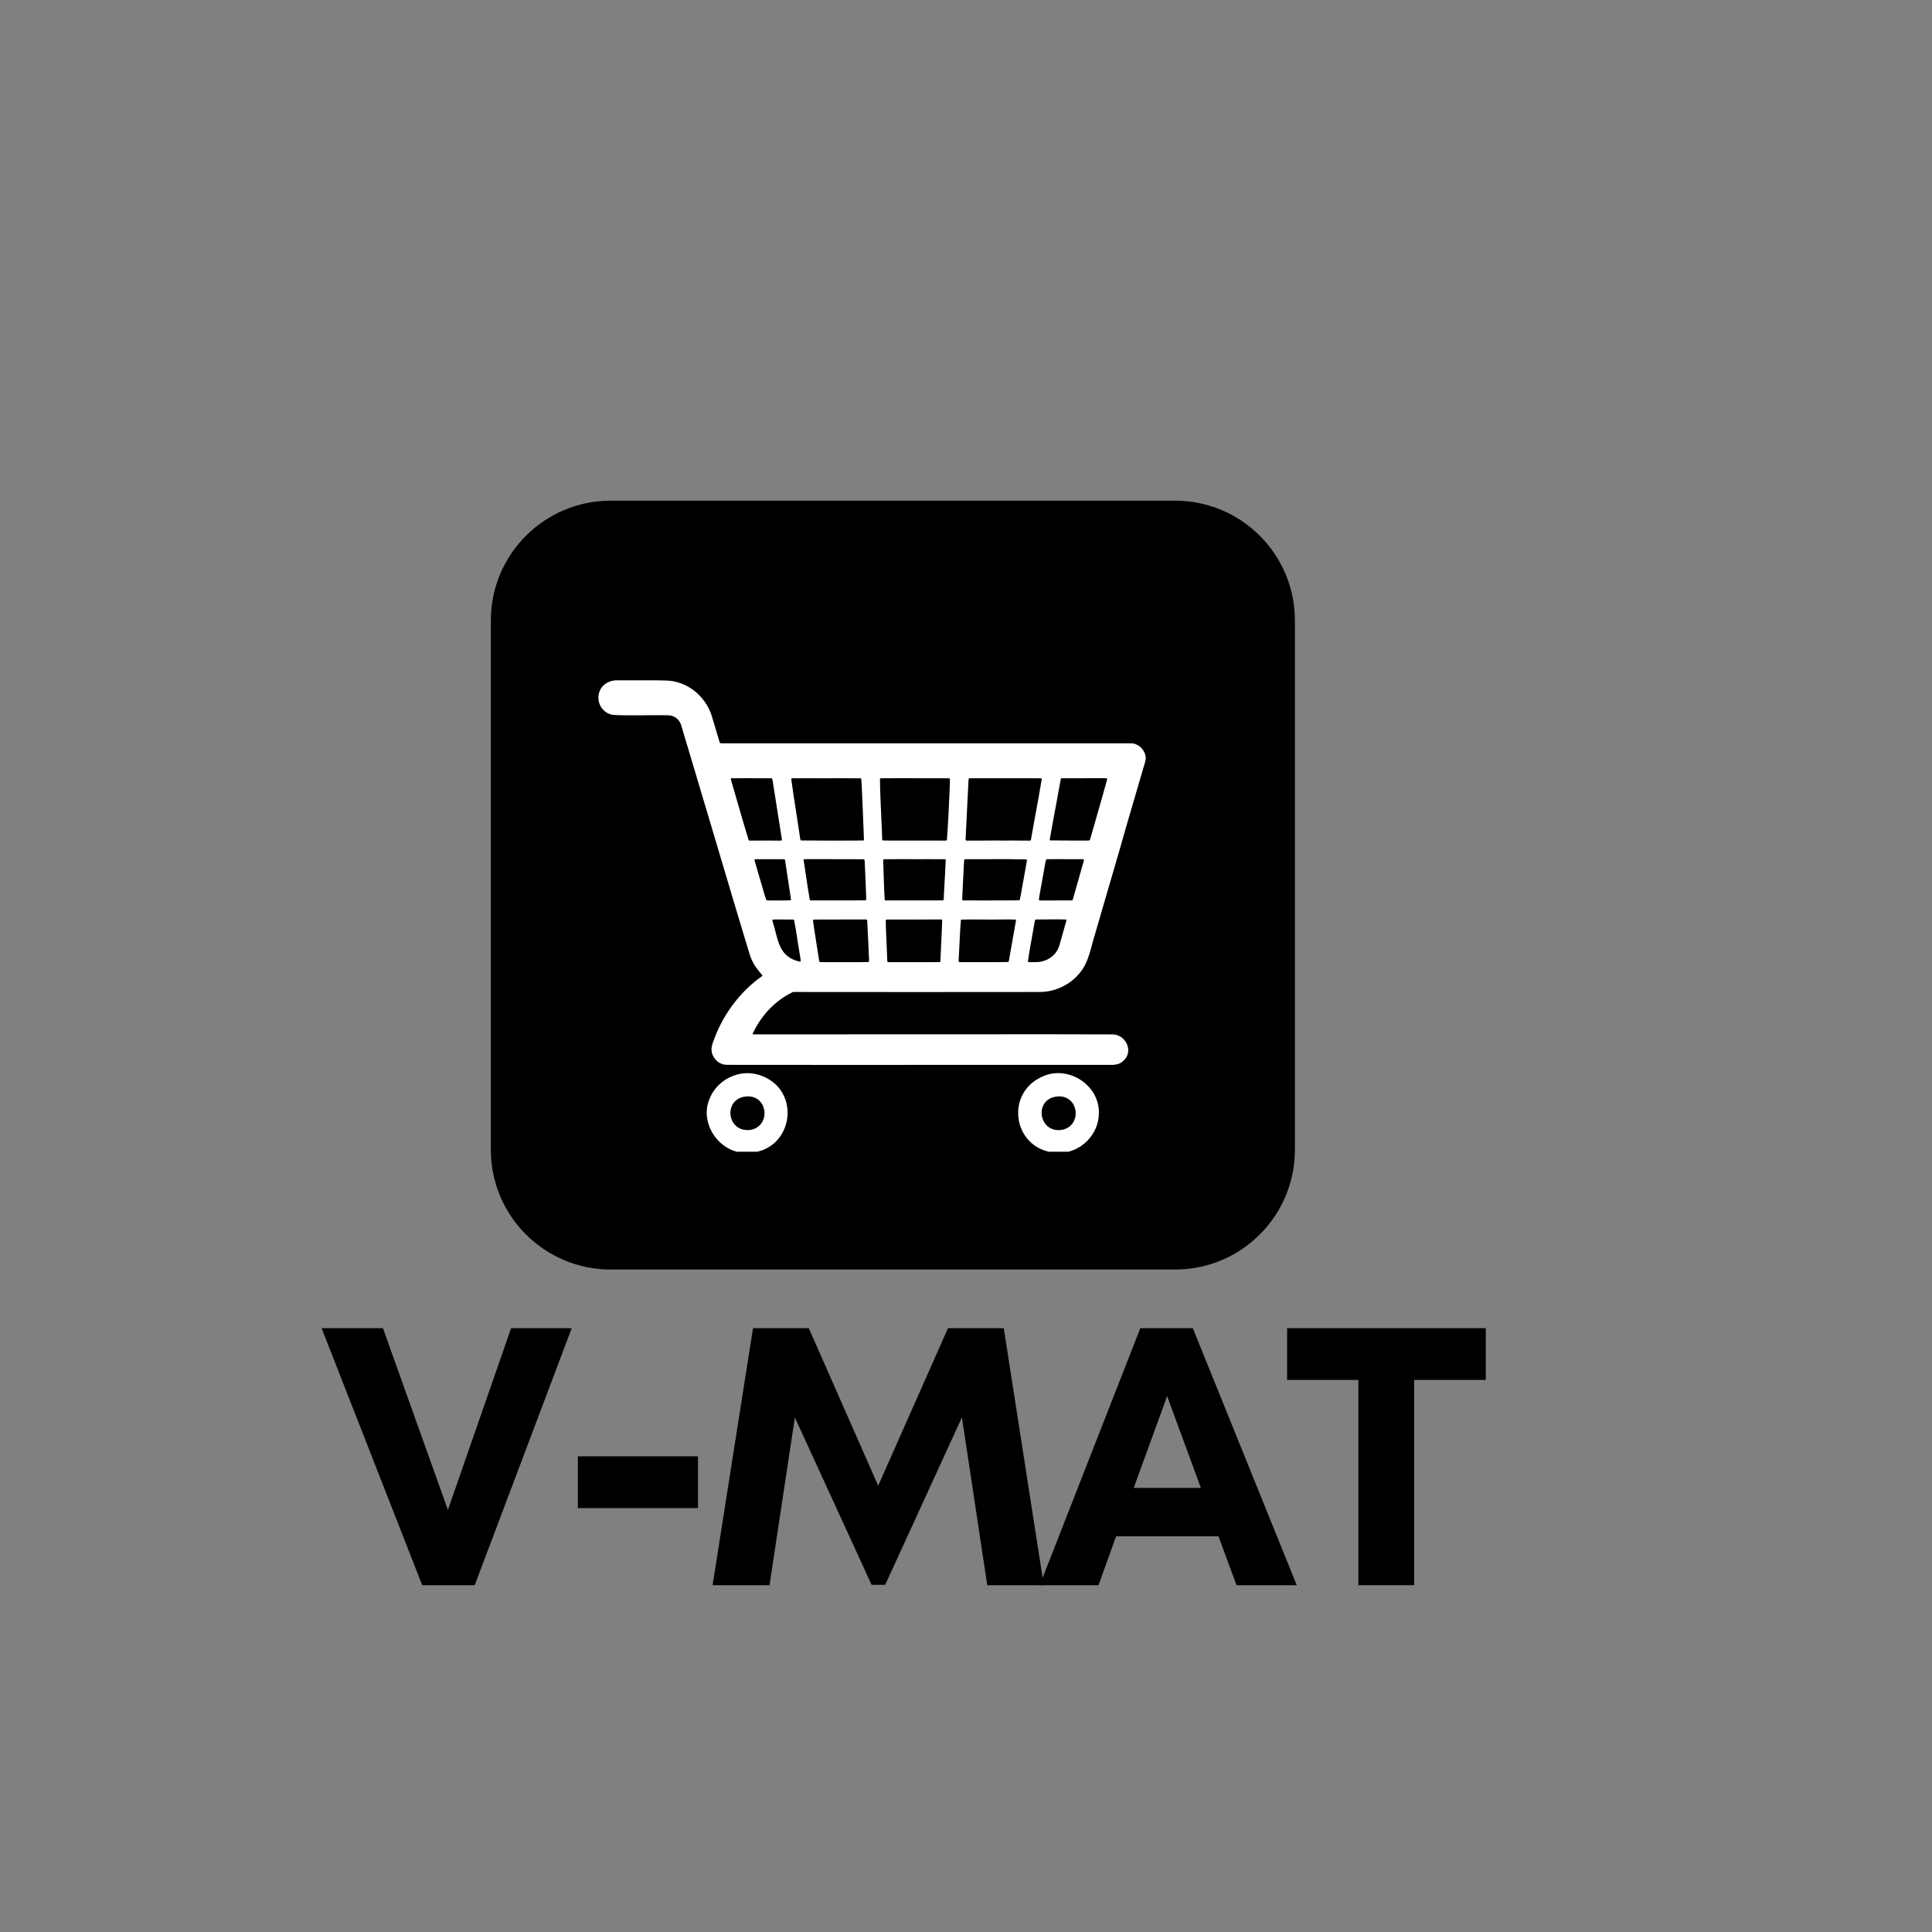
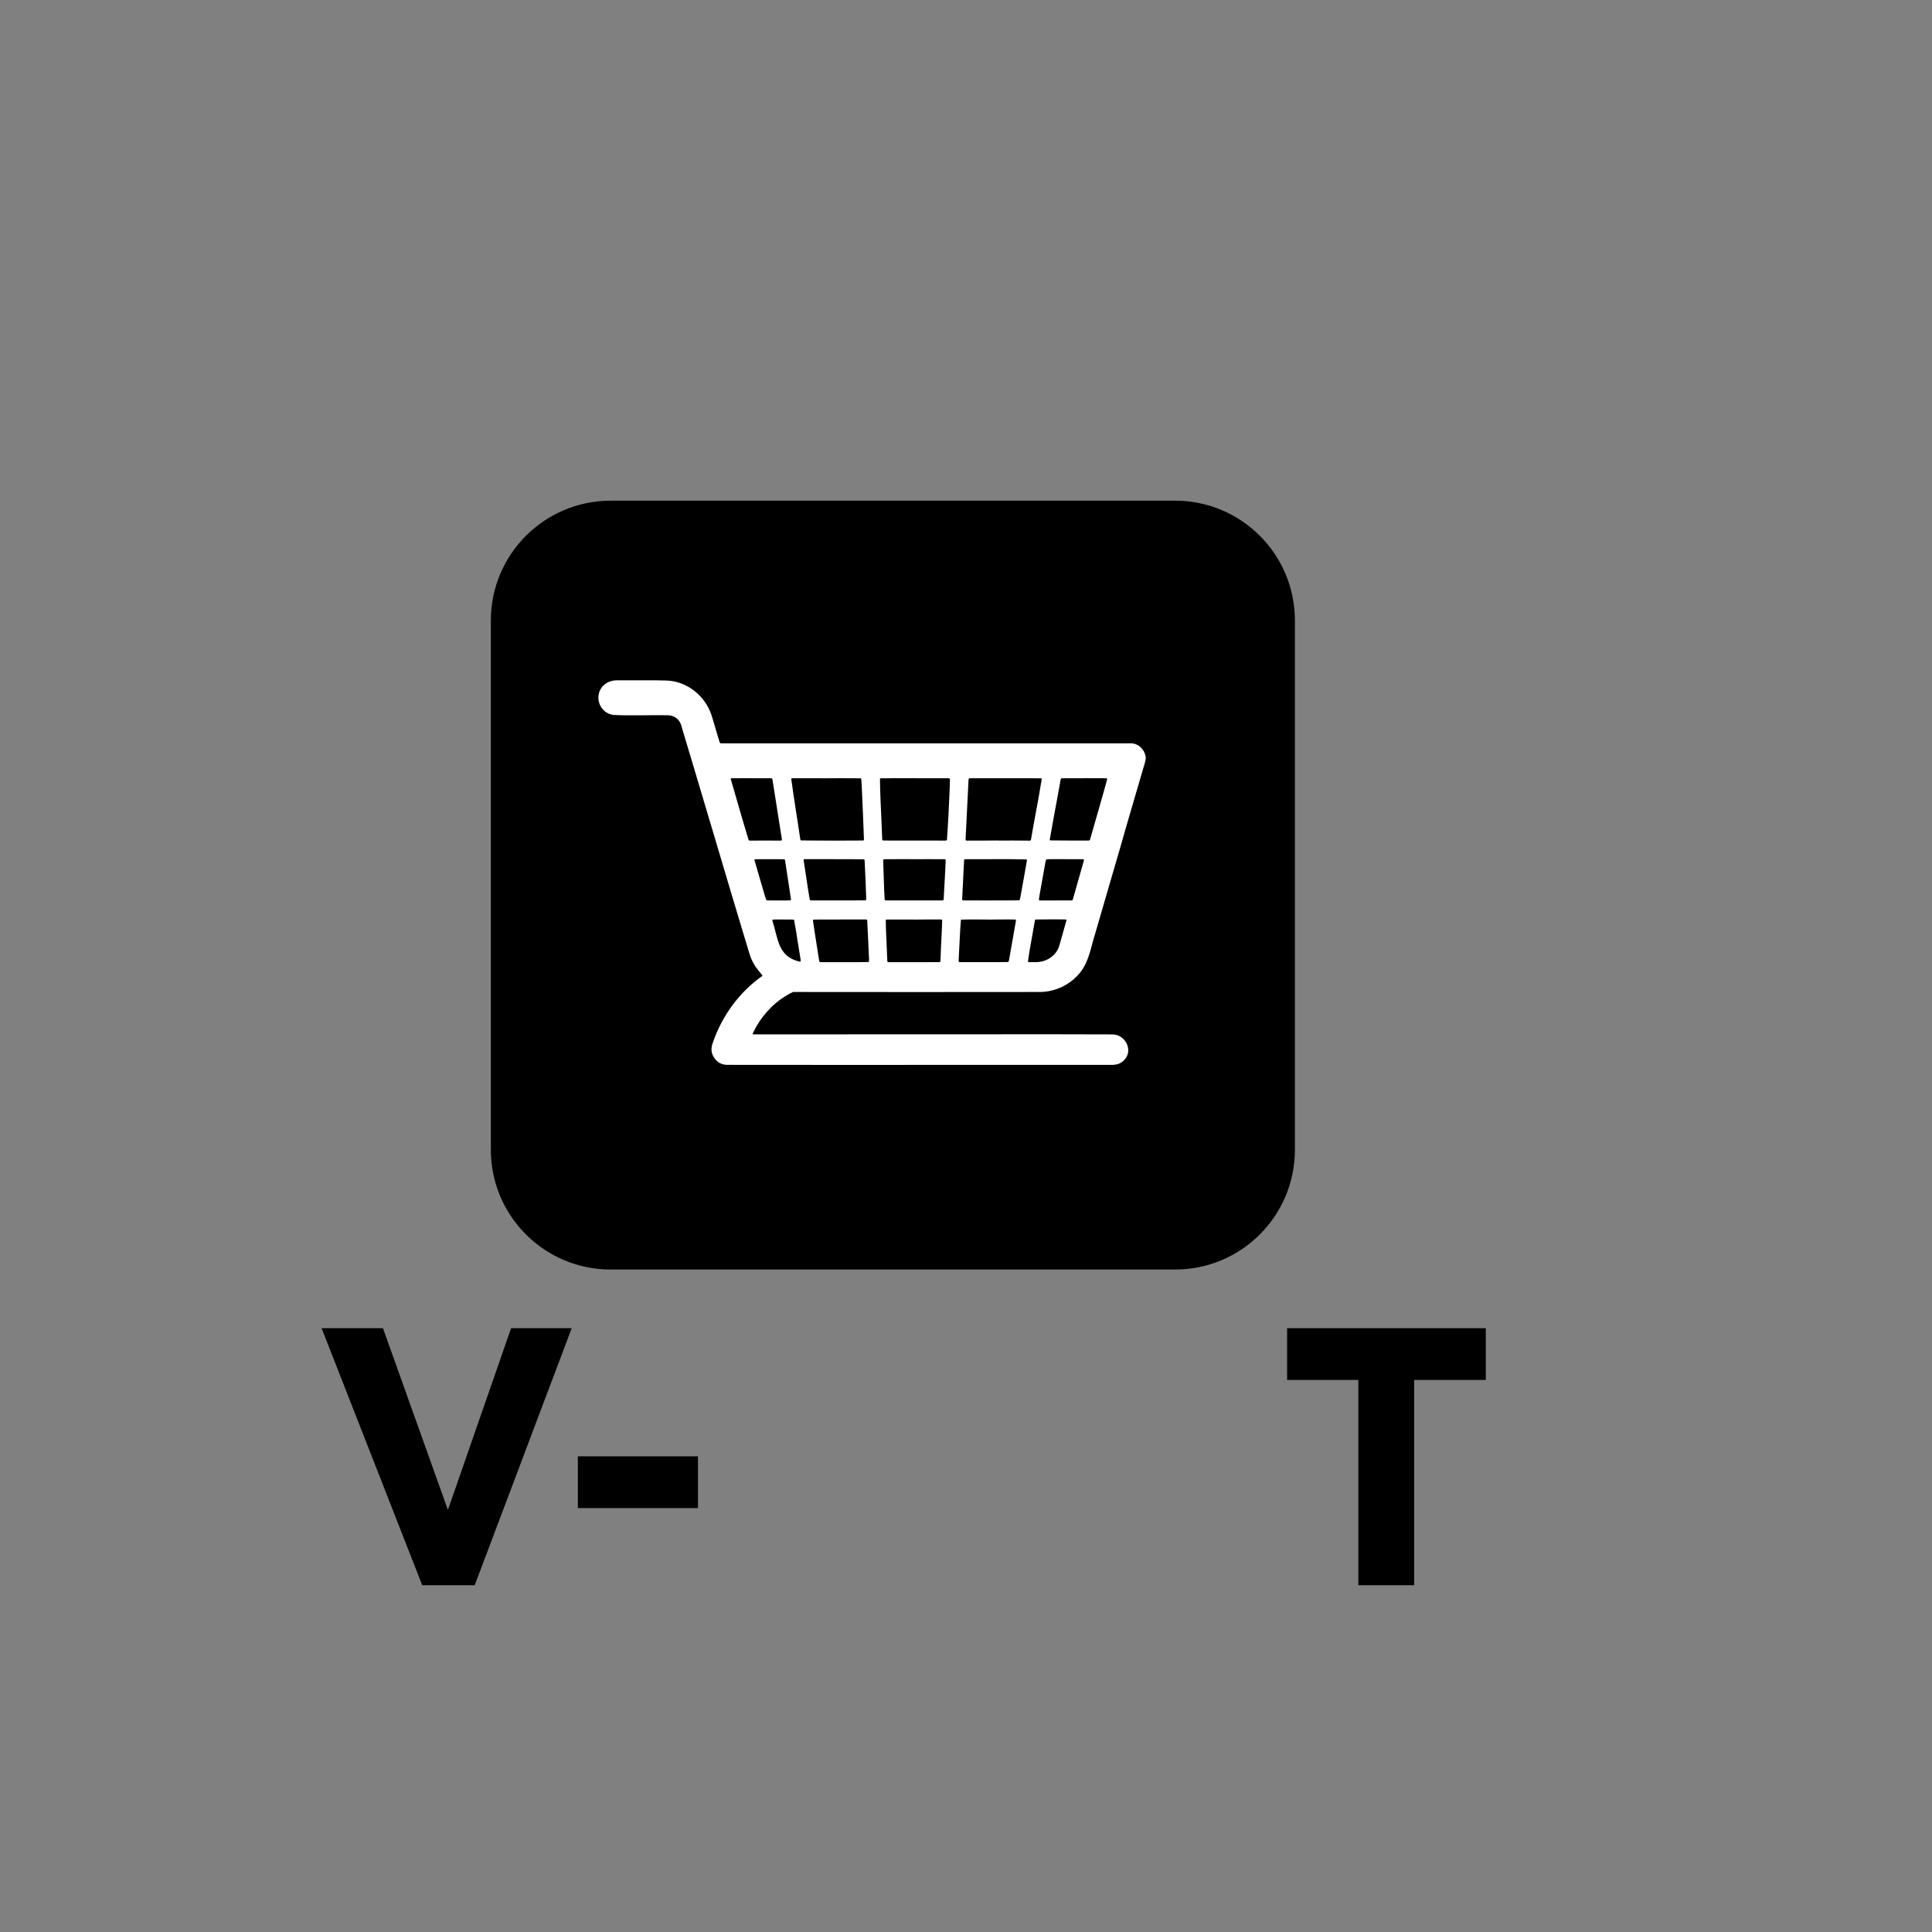
<svg xmlns="http://www.w3.org/2000/svg" version="1.0" preserveAspectRatio="xMidYMid meet" height="500" viewBox="0 0 375 375" zoomAndPan="magnify" width="500">
  <rect x="0" y="0" width="375" height="375" fill="#808080" stroke="none" />
  <defs>
    <g />
    <clipPath id="81887cea76">
      <path clip-rule="nonzero" d="M 95.273 97.184 L 251.5 97.184 L 251.5 246.414 L 95.273 246.414 Z M 95.273 97.184" />
    </clipPath>
    <clipPath id="3cf55e74ea">
      <path clip-rule="nonzero" d="M 118.523 97.184 L 228.09 97.184 C 240.93 97.184 251.34 107.594 251.34 120.434 L 251.34 223.164 C 251.34 236.004 240.93 246.414 228.09 246.414 L 118.523 246.414 C 105.684 246.414 95.273 236.004 95.273 223.164 L 95.273 120.434 C 95.273 107.594 105.684 97.184 118.523 97.184 Z M 118.523 97.184" />
    </clipPath>
    <clipPath id="a2ef443252">
      <path clip-rule="nonzero" d="M 116 132.047 L 222.34 132.047 L 222.34 207 L 116 207 Z M 116 132.047" />
    </clipPath>
    <clipPath id="826b872e55">
-       <path clip-rule="nonzero" d="M 137 208 L 153 208 L 153 223.547 L 137 223.547 Z M 137 208" />
-     </clipPath>
+       </clipPath>
    <clipPath id="6034e55411">
-       <path clip-rule="nonzero" d="M 197 208 L 214 208 L 214 223.547 L 197 223.547 Z M 197 208" />
-     </clipPath>
+       </clipPath>
  </defs>
  <g clip-path="url(#81887cea76)">
    <g clip-path="url(#3cf55e74ea)">
      <path fill-rule="nonzero" fill-opacity="1" d="M 95.273 97.184 L 251.5 97.184 L 251.5 246.414 L 95.273 246.414 Z M 95.273 97.184" fill="#000000" />
    </g>
  </g>
  <g clip-path="url(#a2ef443252)">
    <path fill-rule="nonzero" fill-opacity="1" d="M 222.328 146.656 C 222.055 145.352 220.883 144.293 219.535 144.277 C 193.098 144.266 166.656 144.273 140.219 144.277 C 139.684 144.277 139.758 144.277 139.609 143.836 C 139.164 142.309 138.691 140.785 138.242 139.254 C 137.113 135.227 133.418 132.129 129.18 132.086 C 127.914 132.043 126.648 132.047 125.383 132.047 C 123.492 132.047 121.605 132.055 119.715 132.047 C 119.133 132.047 118.582 132.164 118.055 132.414 C 115.105 133.816 115.703 138.172 118.965 138.762 C 122.508 138.957 126.074 138.762 129.625 138.828 C 131 138.844 132.027 139.75 132.305 141.07 C 133.172 143.957 134.035 146.844 134.898 149.734 C 137.43 158.164 139.91 166.605 142.434 175.039 C 143.465 178.418 144.453 181.812 145.496 185.188 C 145.863 186.383 146.445 187.453 147.238 188.414 C 147.48 188.707 147.719 189.004 147.961 189.297 C 147.996 189.34 147.988 189.406 147.949 189.438 C 143.527 192.543 140.18 197.141 138.414 202.238 C 138.02 203.266 137.934 204.203 138.535 205.18 C 139.125 206.133 139.969 206.66 141.105 206.684 C 153.605 206.707 166.105 206.691 178.605 206.695 C 190.863 206.699 203.117 206.691 215.379 206.691 C 216.285 206.727 217.211 206.637 217.926 206.02 C 220.191 204.16 218.531 200.801 215.953 200.777 C 202.484 200.727 189.012 200.773 175.539 200.762 C 165.762 200.75 155.984 200.77 146.207 200.77 C 146.008 200.742 146.133 200.523 146.203 200.398 C 147.836 197.02 150.516 194.148 153.926 192.543 C 169.875 192.551 185.961 192.578 201.961 192.543 C 204.922 192.5 207.844 191.066 209.676 188.734 C 211.375 186.633 211.723 183.875 212.527 181.371 C 214.156 175.711 215.836 170.066 217.469 164.406 C 218.684 160.07 219.98 155.754 221.234 151.426 C 221.496 150.527 221.758 149.633 222.02 148.734 C 222.207 148.055 222.516 147.367 222.328 146.656 Z M 187.418 162.863 C 187.602 159.09 187.809 155.316 187.984 151.543 C 188.012 151.039 188.031 151.059 188.5 151.059 C 193.008 151.086 197.516 151.039 202.023 151.066 C 202.145 151.074 202.215 151.133 202.191 151.273 C 201.844 153.465 201.438 155.645 201.035 157.824 C 200.73 159.531 200.402 161.234 200.117 162.941 C 200.09 163.109 200.016 163.168 199.828 163.168 C 197.801 163.125 195.773 163.156 193.746 163.148 C 193.746 163.141 193.746 163.137 193.746 163.133 C 191.684 163.137 189.617 163.188 187.559 163.16 C 187.434 163.133 187.406 162.977 187.418 162.863 Z M 145.301 163.023 C 144.137 159.219 143.051 155.387 141.941 151.562 C 141.934 151.438 141.73 151.098 141.93 151.059 C 143.227 151.043 144.527 151.055 145.824 151.051 C 145.824 151.055 145.824 151.059 145.824 151.059 C 147.02 151.059 148.215 151.059 149.41 151.059 C 149.906 151.059 149.891 151.066 149.969 151.535 C 150.195 152.938 150.41 154.34 150.633 155.742 C 151.012 158.117 151.395 160.492 151.758 162.871 C 151.789 163.125 151.707 163.168 151.473 163.16 C 149.484 163.164 147.492 163.133 145.5 163.16 C 145.41 163.16 145.332 163.117 145.301 163.023 Z M 148.957 174.773 C 148.844 174.77 148.758 174.73 148.715 174.613 C 148.637 174.383 148.547 174.16 148.477 173.926 C 147.805 171.602 147.098 169.281 146.445 166.949 C 146.426 166.863 146.492 166.781 146.59 166.777 C 147.523 166.758 148.457 166.773 149.395 166.77 C 150.328 166.777 151.266 166.75 152.199 166.781 C 152.473 166.805 152.402 167.398 152.473 167.613 C 152.824 169.887 153.176 172.164 153.516 174.441 C 153.52 174.547 153.559 174.727 153.422 174.754 C 151.938 174.816 150.445 174.762 148.957 174.773 Z M 155.188 186.641 C 150.984 185.688 151.047 182.203 149.945 178.777 C 149.934 178.691 149.867 178.551 149.973 178.504 C 150.641 178.434 151.32 178.492 151.992 178.473 C 151.992 178.473 151.992 178.477 151.992 178.477 C 152.648 178.48 153.309 178.465 153.965 178.488 C 154.055 178.492 154.133 178.555 154.148 178.641 C 154.41 179.965 154.613 181.297 154.809 182.633 C 154.988 183.828 155.219 185.016 155.391 186.215 C 155.406 186.398 155.484 186.738 155.188 186.641 Z M 155.32 162.801 C 154.762 158.93 154.098 155.066 153.582 151.191 C 153.637 150.996 153.875 151.078 154.031 151.059 C 156.145 151.062 158.262 151.066 160.371 151.066 C 160.371 151.062 160.371 151.059 160.371 151.059 C 162.59 151.07 164.809 151.031 167.023 151.07 C 167.164 151.086 167.184 151.242 167.188 151.355 C 167.215 151.789 167.246 152.223 167.266 152.656 C 167.434 156.012 167.551 159.371 167.684 162.727 C 167.664 162.855 167.734 163.102 167.57 163.141 C 163.559 163.18 159.531 163.172 155.516 163.129 C 155.359 163.109 155.34 162.926 155.32 162.801 Z M 157.168 174.594 C 156.914 173.23 156.734 171.855 156.52 170.488 C 156.363 169.461 156.195 168.434 156.051 167.402 C 155.953 166.695 155.84 166.762 156.59 166.762 C 158.355 166.762 160.125 166.762 161.895 166.762 C 161.895 166.762 161.895 166.77 161.895 166.77 C 163.82 166.781 165.742 166.746 167.668 166.789 C 167.828 166.816 167.824 167 167.828 167.129 C 167.852 167.594 167.875 168.062 167.895 168.531 C 167.984 170.488 168.078 172.445 168.129 174.402 C 168.137 174.551 168.125 174.762 167.938 174.762 C 164.523 174.785 161.105 174.762 157.691 174.773 C 157.512 174.762 157.199 174.848 157.168 174.594 Z M 168.574 186.727 C 165.465 186.797 162.34 186.742 159.223 186.754 C 158.953 186.719 159.016 186.344 158.949 186.145 C 158.676 184.398 158.398 182.652 158.125 180.91 C 158.016 180.191 157.91 179.473 157.805 178.754 C 157.785 178.656 157.793 178.512 157.906 178.5 C 159.621 178.453 161.336 178.5 163.051 178.484 C 163.051 178.48 163.051 178.473 163.051 178.469 C 164.609 178.469 166.172 178.469 167.73 178.469 C 168.379 178.469 168.316 178.434 168.344 179.051 C 168.367 179.516 168.387 179.984 168.41 180.453 C 168.48 181.906 168.57 183.359 168.617 184.812 C 168.578 185.078 168.828 186.75 168.574 186.727 Z M 182.828 180.082 C 182.742 182.246 182.598 184.402 182.531 186.566 C 182.527 186.758 182.312 186.762 182.168 186.754 C 179.238 186.758 176.312 186.758 173.387 186.758 C 173.125 186.758 172.867 186.762 172.605 186.758 C 172.238 186.754 172.234 186.75 172.219 186.379 C 172.188 185.688 172.164 184.996 172.133 184.301 C 172.055 182.434 171.953 180.566 171.93 178.695 C 171.93 178.539 171.988 178.484 172.148 178.477 C 173.898 178.473 175.648 178.477 177.398 178.477 C 177.398 178.48 177.398 178.484 177.398 178.488 C 179.164 178.488 180.93 178.453 182.699 178.473 C 182.809 178.473 182.879 178.559 182.875 178.68 C 182.859 179.148 182.844 179.613 182.828 180.082 Z M 183.562 167.02 C 183.445 169.148 183.371 171.277 183.223 173.402 C 183.203 173.73 183.199 174.062 183.184 174.391 C 183.191 174.656 183.129 174.789 182.848 174.77 C 179.191 174.766 175.535 174.789 171.879 174.766 C 171.793 174.762 171.723 174.691 171.719 174.598 C 171.57 172.316 171.535 170.027 171.449 167.742 C 171.438 167.465 171.438 167.188 171.434 166.914 C 171.434 166.848 171.504 166.777 171.566 166.777 C 173.539 166.746 175.516 166.773 177.492 166.766 C 179.449 166.773 181.406 166.754 183.363 166.773 C 183.504 166.781 183.574 166.867 183.562 167.02 Z M 184.379 151.496 C 184.359 152 184.355 152.5 184.336 153.004 C 184.199 156.344 184.039 159.691 183.801 163.023 C 183.734 163.164 183.574 163.148 183.445 163.156 C 179.906 163.141 176.371 163.152 172.836 163.148 C 172.434 163.148 172.039 163.145 171.637 163.141 C 171.5 163.133 171.277 163.168 171.242 162.988 C 171.168 161.711 171.164 160.426 171.082 159.145 C 170.973 156.496 170.82 153.848 170.801 151.195 C 170.805 151.137 170.875 151.07 170.941 151.066 C 173.16 151.031 175.379 151.062 177.598 151.051 C 177.598 151.051 177.598 151.051 177.598 151.055 C 179.711 151.059 181.828 151.047 183.941 151.059 C 184.371 151.066 184.395 151.09 184.379 151.496 Z M 197.203 178.652 C 196.754 181.195 196.312 183.738 195.863 186.281 C 195.82 186.426 195.824 186.66 195.66 186.727 C 192.633 186.781 189.594 186.734 186.562 186.75 C 186.07 186.75 186.062 186.75 186.078 186.27 C 186.148 184.746 186.234 183.227 186.309 181.699 C 186.379 180.664 186.406 179.621 186.508 178.59 C 186.523 178.551 186.578 178.5 186.617 178.496 C 188.367 178.445 190.117 178.492 191.867 178.477 C 191.867 178.484 191.867 178.488 191.867 178.492 C 193.617 178.5 195.371 178.422 197.117 178.488 C 197.176 178.504 197.223 178.594 197.203 178.652 Z M 199.301 167.141 C 199.012 168.902 198.68 170.652 198.367 172.406 C 198.219 173.156 198.121 173.914 197.938 174.652 C 197.926 174.691 197.871 174.742 197.828 174.746 C 196.012 174.801 194.191 174.75 192.371 174.766 C 192.371 174.77 192.371 174.773 192.371 174.777 C 190.57 174.773 188.766 174.781 186.965 174.773 C 186.82 174.77 186.758 174.695 186.758 174.539 C 186.809 173.242 186.887 171.945 186.945 170.645 C 187.008 169.434 187.066 168.223 187.129 167.012 C 187.141 166.832 187.199 166.777 187.395 166.77 C 191.34 166.801 195.301 166.707 199.238 166.812 C 199.348 166.871 199.305 167.039 199.301 167.141 Z M 206.984 178.688 C 206.539 180.27 206.09 181.848 205.648 183.43 C 205.043 185.648 202.844 186.926 200.613 186.734 C 200.613 186.738 200.613 186.746 200.613 186.75 C 200.395 186.715 199.59 186.848 199.523 186.637 C 199.805 184.398 200.285 182.168 200.648 179.938 C 200.723 179.512 200.797 179.086 200.879 178.66 C 200.898 178.551 200.98 178.477 201.09 178.473 C 203.012 178.469 204.934 178.422 206.852 178.469 C 206.973 178.473 207.023 178.559 206.984 178.688 Z M 210.359 167.105 C 209.645 169.582 208.953 172.066 208.246 174.543 C 208.195 174.723 208.137 174.766 207.953 174.773 C 205.961 174.777 203.969 174.777 201.98 174.777 C 201.875 174.762 201.703 174.805 201.656 174.684 C 201.688 174.066 201.848 173.453 201.934 172.84 C 202.207 171.289 202.484 169.738 202.77 168.191 C 202.859 167.926 202.902 166.824 203.16 166.785 C 204.352 166.73 205.547 166.777 206.738 166.762 C 206.738 166.766 206.738 166.766 206.738 166.77 C 207.863 166.77 208.992 166.762 210.117 166.77 C 210.379 166.773 210.445 166.816 210.359 167.105 Z M 214.875 151.359 C 213.816 155.23 212.676 159.082 211.582 162.945 C 211.539 163.086 211.461 163.141 211.316 163.145 C 208.82 163.137 206.324 163.168 203.832 163.121 C 203.797 163.117 203.742 163.047 203.75 163.008 C 204.199 160.414 204.672 157.828 205.16 155.242 C 205.402 153.93 205.637 152.621 205.875 151.309 C 205.91 151.129 205.977 151.062 206.148 151.059 C 207.57 151.047 208.988 151.059 210.41 151.055 C 210.41 151.051 210.41 151.051 210.41 151.051 C 211.828 151.051 213.25 151.043 214.668 151.055 C 214.887 151.062 214.93 151.133 214.875 151.359 Z M 214.875 151.359" fill="#ffffff" />
  </g>
  <g clip-path="url(#826b872e55)">
    <path fill-rule="nonzero" fill-opacity="1" d="M 147.246 208.613 C 143.516 207.469 139.289 209.516 137.797 213.105 C 135.566 217.961 139.648 223.898 144.918 223.77 C 154.027 223.848 155.988 211.293 147.246 208.613 Z M 145.727 219.305 C 140.875 219.977 140.227 212.824 145.25 212.805 C 149.145 212.895 149.547 218.559 145.727 219.305 Z M 145.727 219.305" fill="#ffffff" />
  </g>
  <g clip-path="url(#6034e55411)">
-     <path fill-rule="nonzero" fill-opacity="1" d="M 202.793 208.762 C 194.582 211.918 196.648 223.684 205.469 223.762 C 209.672 223.859 213.324 220.227 213.293 216.016 C 213.383 210.746 207.672 206.91 202.793 208.762 Z M 206.398 219.246 C 201.508 220.328 200.414 212.977 205.543 212.805 C 209.355 212.77 210.031 218.234 206.398 219.246 Z M 206.398 219.246" fill="#ffffff" />
-   </g>
+     </g>
  <g fill-opacity="1" fill="#000000">
    <g transform="translate(61.86, 307.688)">
      <g>
        <path d="M 37.344 -49.891 L 49.109 -49.891 L 30.281 0 L 20.094 0 L 0.562 -49.891 L 12.469 -49.891 L 25.078 -14.609 Z M 37.344 -49.891" />
      </g>
    </g>
  </g>
  <g fill-opacity="1" fill="#000000">
    <g transform="translate(107.82, 307.688)">
      <g>
        <path d="M 4.344 -14.969 L 4.344 -25.016 L 27.656 -25.016 L 27.656 -14.969 Z M 4.344 -14.969" />
      </g>
    </g>
  </g>
  <g fill-opacity="1" fill="#000000">
    <g transform="translate(135.753, 307.688)">
      <g>
-         <path d="M 66.844 0 L 55.875 0 L 50.953 -32.562 L 36.062 -0.078 L 33.422 -0.078 L 18.531 -32.562 L 13.609 0 L 2.562 0 L 10.406 -49.891 L 21.234 -49.891 L 34.703 -19.312 L 48.25 -49.891 L 59.078 -49.891 Z M 66.844 0" />
-       </g>
+         </g>
    </g>
  </g>
  <g fill-opacity="1" fill="#000000">
    <g transform="translate(201.166, 307.688)">
      <g>
-         <path d="M 38.844 0 L 35.344 -9.484 L 15.469 -9.484 L 12.047 0 L 0.641 0 L 20.172 -49.891 L 30.359 -49.891 L 50.531 0 Z M 25.375 -36.703 L 18.891 -18.891 L 31.922 -18.891 Z M 25.375 -36.703" />
-       </g>
+         </g>
    </g>
  </g>
  <g fill-opacity="1" fill="#000000">
    <g transform="translate(248.266, 307.688)">
      <g>
        <path d="M 40.125 -49.891 L 40.125 -39.844 L 26.219 -39.844 L 26.219 0 L 15.391 0 L 15.391 -39.844 L 1.562 -39.844 L 1.562 -49.891 Z M 40.125 -49.891" />
      </g>
    </g>
  </g>
  <g fill-opacity="1" fill="#000000">
    <g transform="translate(285.825, 307.688)">
      <g />
    </g>
  </g>
</svg>